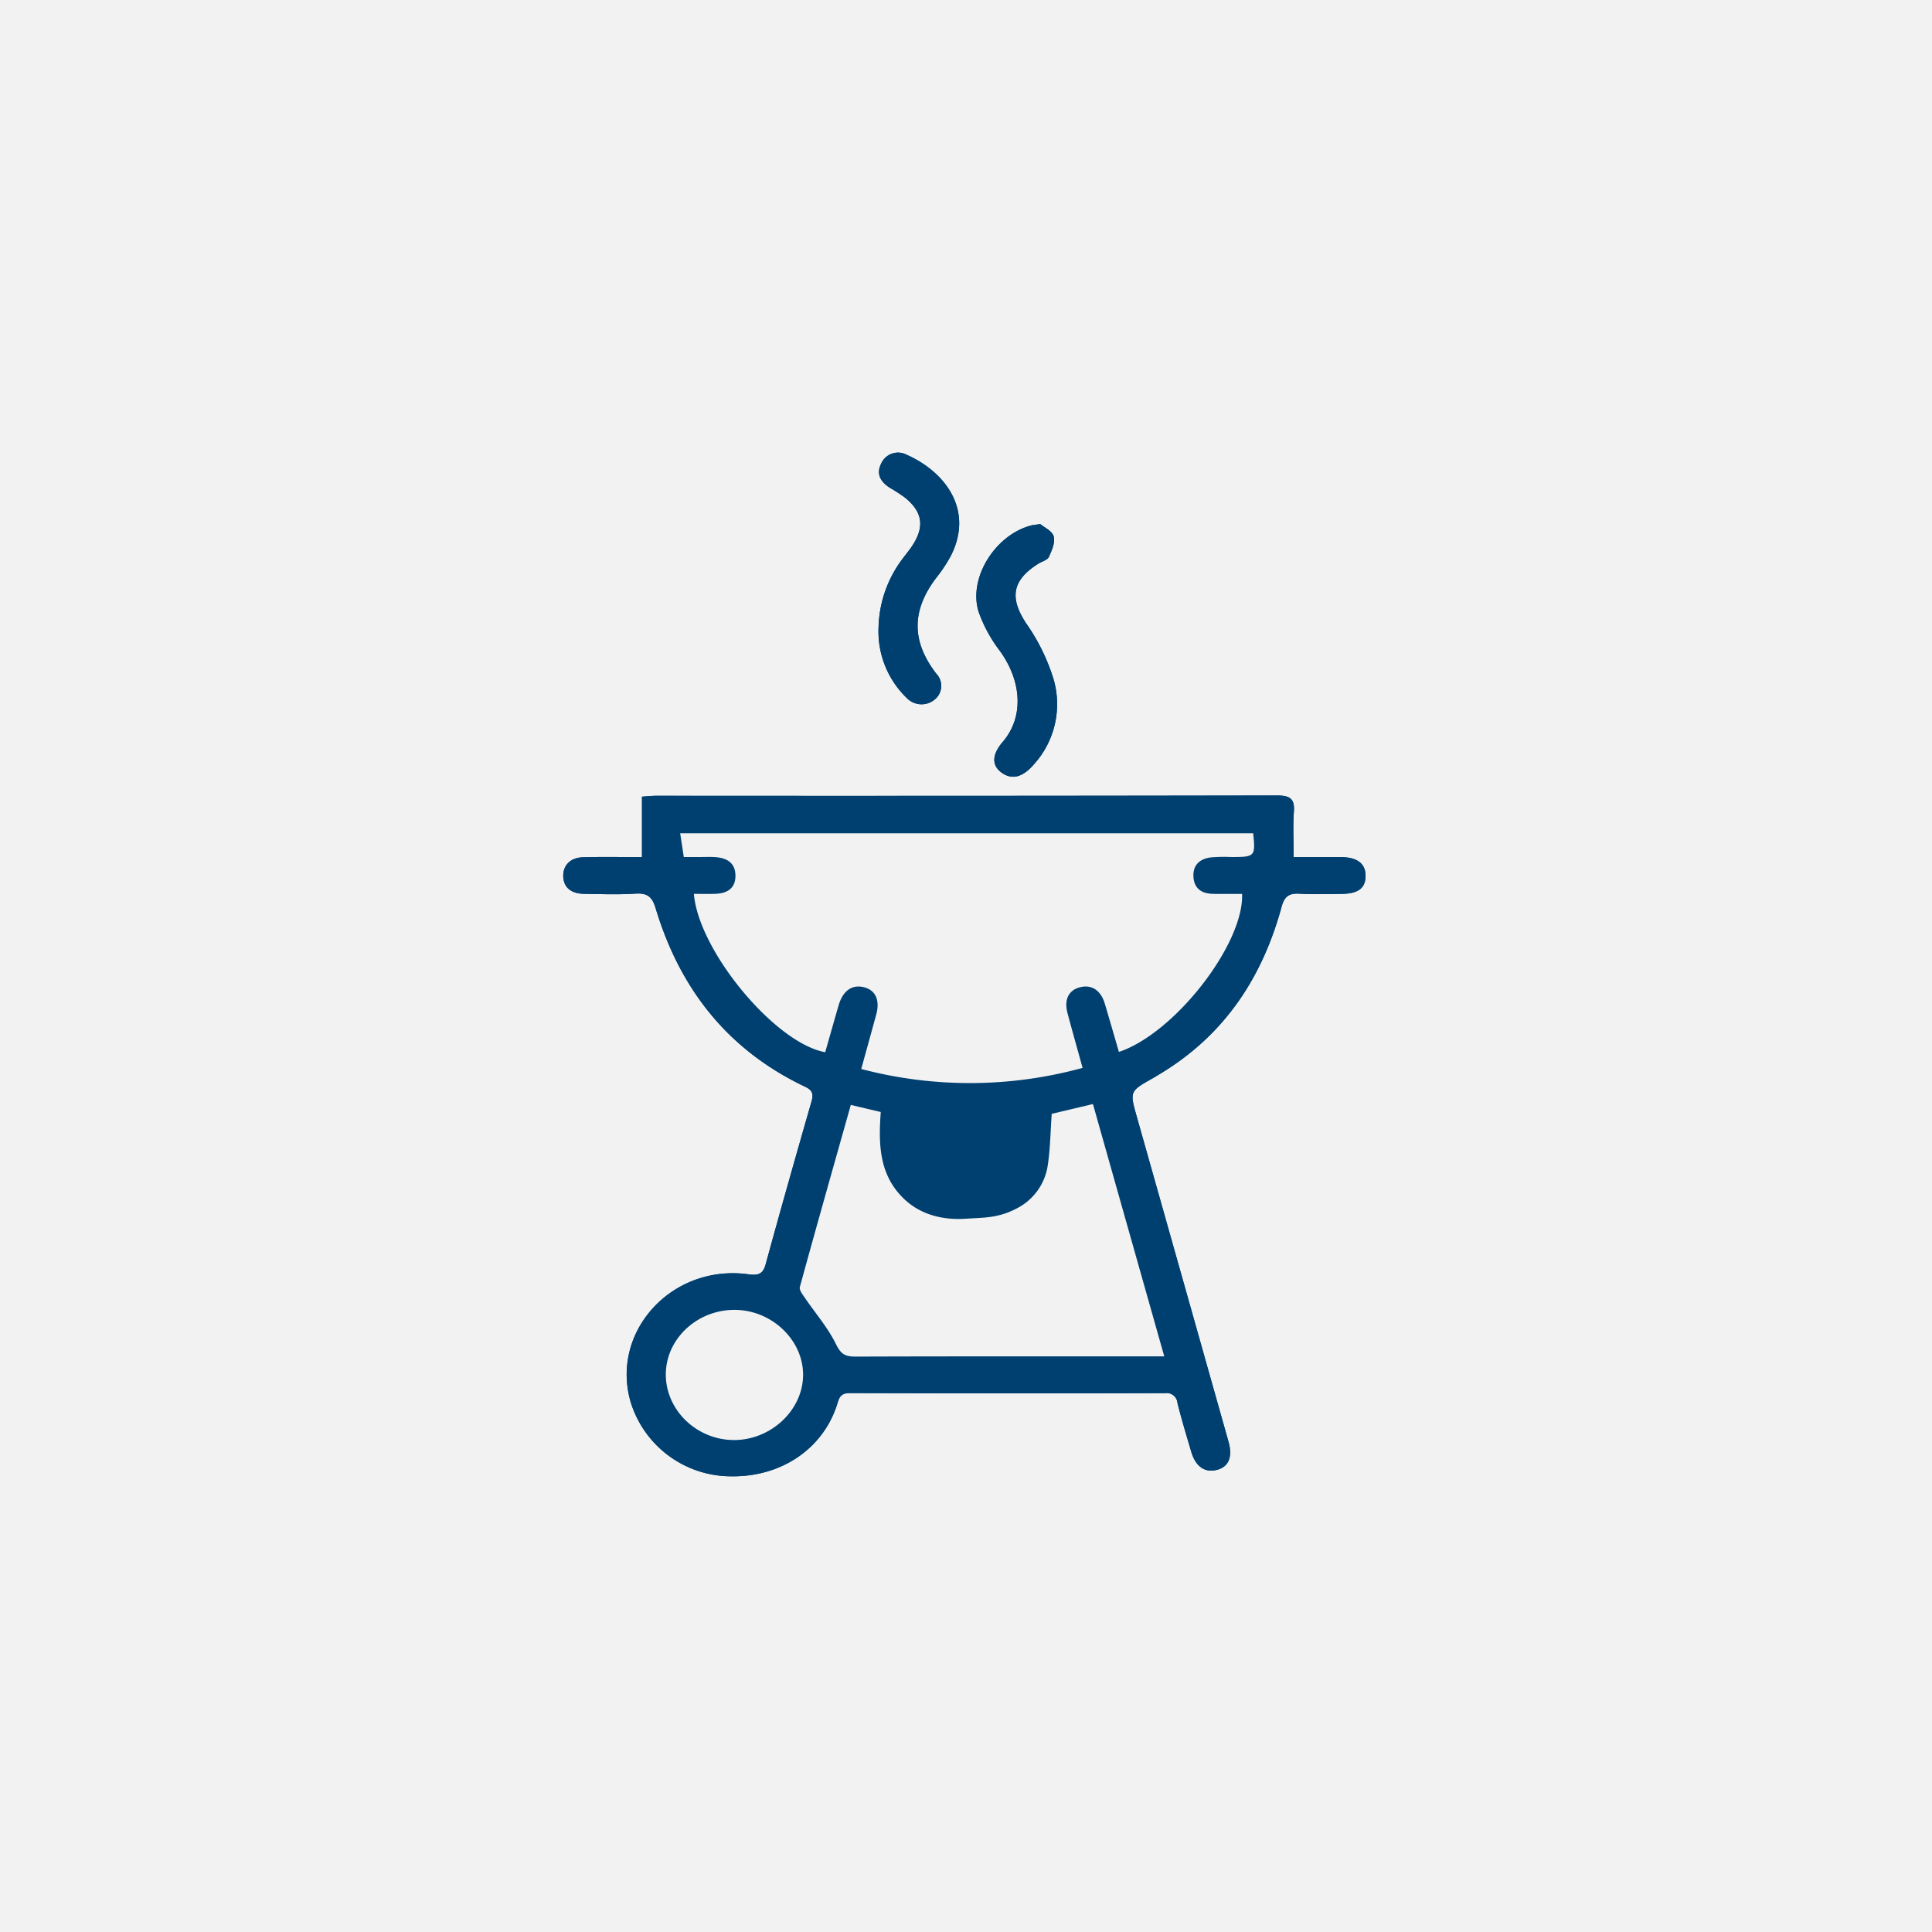
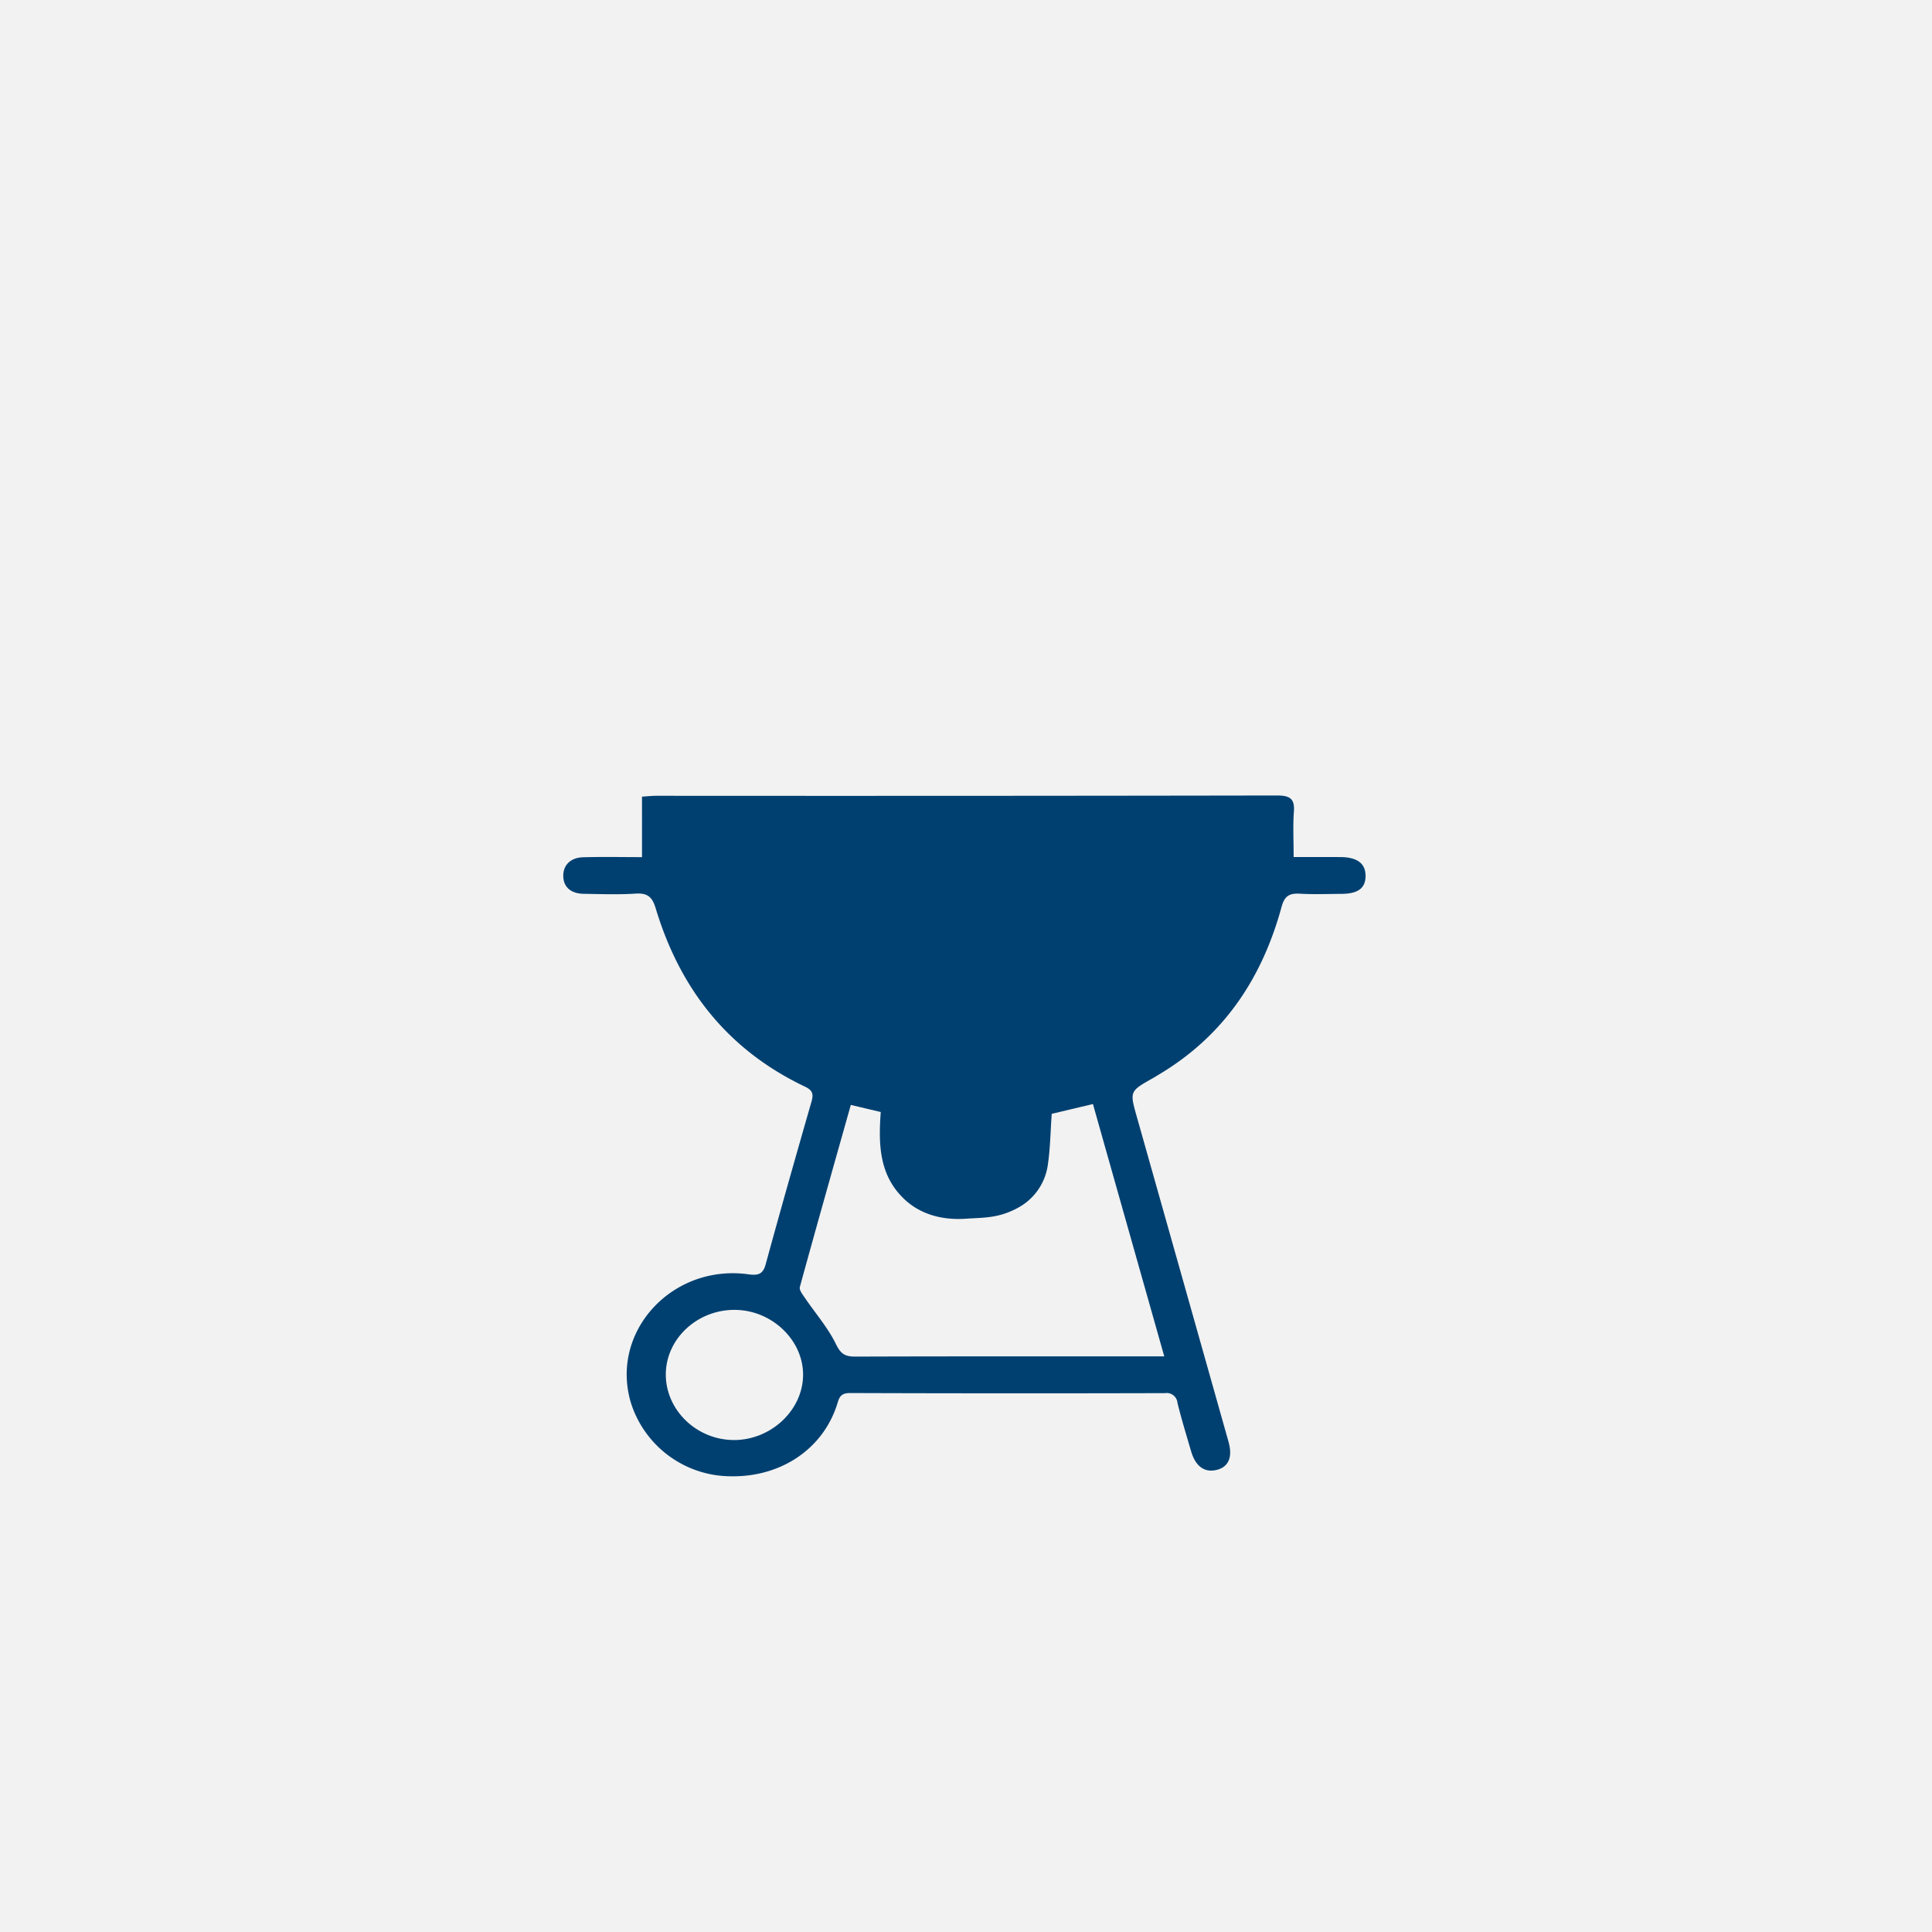
<svg xmlns="http://www.w3.org/2000/svg" viewBox="0 0 367 367" height="367" width="367">
  <rect x="0" y="0" width="367" height="367" fill="#808080" stroke="none" />
  <defs>
    <clipPath id="clip-path">
      <rect fill="none" height="194.437" width="152.398" data-name="Rettangolo 7" id="Rettangolo_7" />
    </clipPath>
    <clipPath id="clip-La-griglia">
      <rect height="367" width="367" />
    </clipPath>
  </defs>
  <g clip-path="url(#clip-La-griglia)" id="La-griglia">
    <rect fill="#fff" height="367" width="367" />
    <rect fill="#f2f2f2" height="367" width="367" data-name="Rettangolo 1" id="Rettangolo_1" />
    <g transform="translate(107 86)" data-name="Raggruppa 10" id="Raggruppa_10">
      <g clip-path="url(#clip-path)" transform="translate(0 0)" data-name="Raggruppa 9" id="Raggruppa_9">
-         <path fill="#004070" transform="translate(-0.001 0.003)" d="M138.738,76.8c0-3.171-.153-5.923.045-8.646.171-2.378-.688-3.051-3.2-3.048q-58.942.106-117.88.056c-.949,0-1.893.109-2.757.162V76.816c-3.8,0-7.511-.081-11.212.028-2.4.074-3.783,1.542-3.739,3.594.045,2.078,1.425,3.309,3.928,3.348,3.266.053,6.543.176,9.795-.039,2.388-.155,3.207.737,3.835,2.818,4.524,14.978,13.411,26.756,28.387,33.867,1.488.709,1.592,1.482,1.2,2.843-2.95,10.276-5.874,20.555-8.69,30.862-.506,1.848-1.358,2.191-3.236,1.93C20.651,154.04,8.806,167,12.842,180.471a19.974,19.974,0,0,0,19.065,13.962c9.4.141,17.272-5.111,20.036-13.426.413-1.245.51-2.392,2.481-2.385q29.948.1,59.892.014a2.051,2.051,0,0,1,2.355,1.87c.766,3.09,1.707,6.145,2.6,9.207.841,2.9,2.626,4.124,4.989,3.471,2.146-.6,2.913-2.459,2.106-5.319q-8.7-30.858-17.421-61.717c-1.369-4.854-1.365-4.85,3.088-7.362.465-.265.919-.554,1.376-.829,12.391-7.478,19.43-18.491,23.034-31.684.551-2.028,1.417-2.628,3.486-2.508,2.619.152,5.26.049,7.89.032,3.2-.021,4.617-1.115,4.579-3.506-.037-2.272-1.6-3.45-4.706-3.482-2.98-.028-5.956-.007-8.954-.007M90.59,13.548c-1.075.166-1.443.187-1.786.282-6.789,1.838-11.893,9.951-9.91,16.374a27.11,27.11,0,0,0,4.077,7.475c4.2,5.856,4.512,12.593.517,17.242-2.053,2.392-2.135,4.448-.238,5.831,1.942,1.415,3.969.935,6.064-1.464a17.022,17.022,0,0,0,3.832-16.244,37.848,37.848,0,0,0-5.2-10.614c-3.188-4.833-2.738-8.187,2.3-11.355.677-.427,1.719-.684,1.99-1.27.569-1.235,1.25-2.758.923-3.923-.29-1.037-1.871-1.753-2.559-2.335m-30.712,19.7a17.558,17.558,0,0,0,5.331,13.306,3.9,3.9,0,0,0,5.372.3,3.338,3.338,0,0,0,.264-4.893c-4.728-6.145-4.71-11.986-.011-18.191a28.831,28.831,0,0,0,2.749-4.127c4.561-8.882-1.228-16.117-8.34-19.249a3.493,3.493,0,0,0-4.836,1.619c-1.019,1.982-.179,3.475,1.6,4.628a32.952,32.952,0,0,1,2.905,1.887c3.277,2.681,3.731,5.379,1.533,8.9-.551.882-1.231,1.7-1.864,2.536a22.5,22.5,0,0,0-4.7,13.288" data-name="Tracciato 27" id="Tracciato_27" />
-         <path fill="#004070" transform="translate(57.371 9.709)" d="M33.219,3.841c.688.582,2.273,1.295,2.559,2.335.327,1.164-.353,2.688-.923,3.923-.272.586-1.313.843-1.99,1.27-5.033,3.168-5.483,6.522-2.3,11.355a37.848,37.848,0,0,1,5.2,10.614,17.022,17.022,0,0,1-3.832,16.244c-2.094,2.4-4.118,2.878-6.06,1.464-1.9-1.383-1.819-3.439.234-5.831,4-4.649,3.679-11.387-.517-17.242A27.208,27.208,0,0,1,21.523,20.5c-1.979-6.427,3.121-14.537,9.91-16.374.342-.1.711-.116,1.786-.282" data-name="Tracciato 28" id="Tracciato_28" />
-         <path fill="#004070" transform="translate(43.781 0.003)" d="M16.1,33.249a22.5,22.5,0,0,1,4.7-13.288c.632-.84,1.313-1.654,1.864-2.536,2.2-3.517,1.745-6.215-1.533-8.9a32.952,32.952,0,0,0-2.905-1.887C16.446,5.488,15.605,4,16.624,2.013A3.493,3.493,0,0,1,21.46.394c7.113,3.132,12.9,10.367,8.34,19.249a28.831,28.831,0,0,1-2.749,4.127c-4.7,6.2-4.717,12.046.011,18.191a3.338,3.338,0,0,1-.264,4.893,3.9,3.9,0,0,1-5.372-.3A17.558,17.558,0,0,1,16.1,33.249" data-name="Tracciato 29" id="Tracciato_29" />
        <path fill="#004070" transform="translate(-0.001 46.653)" d="M147.693,30.159c-2.976-.028-5.952-.007-8.954-.007,0-3.175-.149-5.923.048-8.646.171-2.378-.688-3.055-3.2-3.048q-58.936.1-117.876.056c-.949,0-1.9.109-2.757.162V30.166c-3.8,0-7.511-.081-11.216.028-2.4.074-3.783,1.542-3.739,3.594.048,2.074,1.428,3.309,3.928,3.348,3.266.053,6.547.176,9.8-.039,2.385-.155,3.207.737,3.835,2.818,4.524,14.978,13.411,26.752,28.384,33.867,1.492.709,1.592,1.482,1.2,2.843C44.194,86.9,41.271,97.18,38.454,107.488c-.5,1.848-1.354,2.191-3.236,1.93-14.564-2.032-26.412,10.932-22.372,24.4a19.97,19.97,0,0,0,19.061,13.962c9.4.141,17.272-5.111,20.036-13.426.417-1.245.513-2.392,2.481-2.388q29.948.1,59.892.018a2.052,2.052,0,0,1,2.358,1.87c.763,3.09,1.7,6.145,2.6,9.207.844,2.9,2.626,4.124,4.992,3.467,2.146-.593,2.909-2.459,2.1-5.316q-8.7-30.864-17.417-61.72c-1.369-4.85-1.369-4.85,3.084-7.358.469-.265.919-.554,1.38-.829,12.388-7.478,19.43-18.494,23.031-31.684.554-2.028,1.421-2.628,3.486-2.508,2.623.152,5.26.049,7.894.032,3.2-.021,4.613-1.115,4.576-3.506-.033-2.272-1.6-3.453-4.706-3.482" data-name="Tracciato 30" id="Tracciato_30" />
        <path fill="#f2f2f2" transform="translate(14.239 116.661)" d="M18.244,70.885C11.109,70.92,5.161,65.17,5.236,58.313,5.31,51.6,11.243,46.108,18.367,46.157c7.035.049,13,5.764,12.949,12.4s-6.052,12.3-13.072,12.332" data-name="Tracciato 31" id="Tracciato_31" />
        <path fill="#f2f2f2" transform="translate(32.84 88.652)" d="M81.323,83.006h-3.2c-18.5,0-36.988-.025-55.484.039-2,.007-2.783-.536-3.683-2.374-1.525-3.122-3.913-5.859-5.9-8.783-.432-.638-1.116-1.492-.956-2.067,3.136-11.447,6.376-22.865,9.679-34.583,1.99.473,3.776.892,5.688,1.344-.439,6.074-.353,11.944,4.431,16.512,3.2,3.058,7.451,4.053,11.766,3.757,3.344-.229,6.127-.06,9.78-2.028a10.966,10.966,0,0,0,5.729-8c.495-3.2.525-6.462.77-9.891,2.355-.561,4.888-1.161,7.831-1.859C72.254,50.934,76.714,66.7,81.323,83.006" data-name="Tracciato 32" id="Tracciato_32" />
-         <path fill="#f2f2f2" transform="translate(16.236 51.797)" d="M110.739,25.008a28.989,28.989,0,0,0-4.073.078c-2.187.321-3.359,1.612-3.188,3.778.164,2.067,1.458,3.051,3.571,3.129,1,.039,2,.011,2.995.014h2.667c.365,9.559-12.853,26.519-23.4,30.015-.893-3.055-1.767-6.1-2.671-9.14-.755-2.543-2.485-3.693-4.683-3.15s-3.1,2.353-2.407,4.938c.885,3.326,1.827,6.639,2.861,10.388a80.93,80.93,0,0,1-42.047.208c1-3.63,1.938-6.995,2.853-10.367.744-2.723-.153-4.646-2.392-5.175s-3.954.695-4.762,3.457c-.863,2.97-1.7,5.947-2.544,8.9C24.007,60.364,9.462,42.847,8.573,32c1.365,0,2.712.039,4.059-.007,2.537-.088,3.832-1.249,3.835-3.408.007-2.363-1.469-3.376-3.75-3.559-.99-.081-1.994-.021-2.991-.025H6.657c-.242-1.584-.443-2.907-.688-4.512H114.816c.446,4.4.346,4.508-4.077,4.515" data-name="Tracciato 33" id="Tracciato_33" />
      </g>
    </g>
  </g>
</svg>